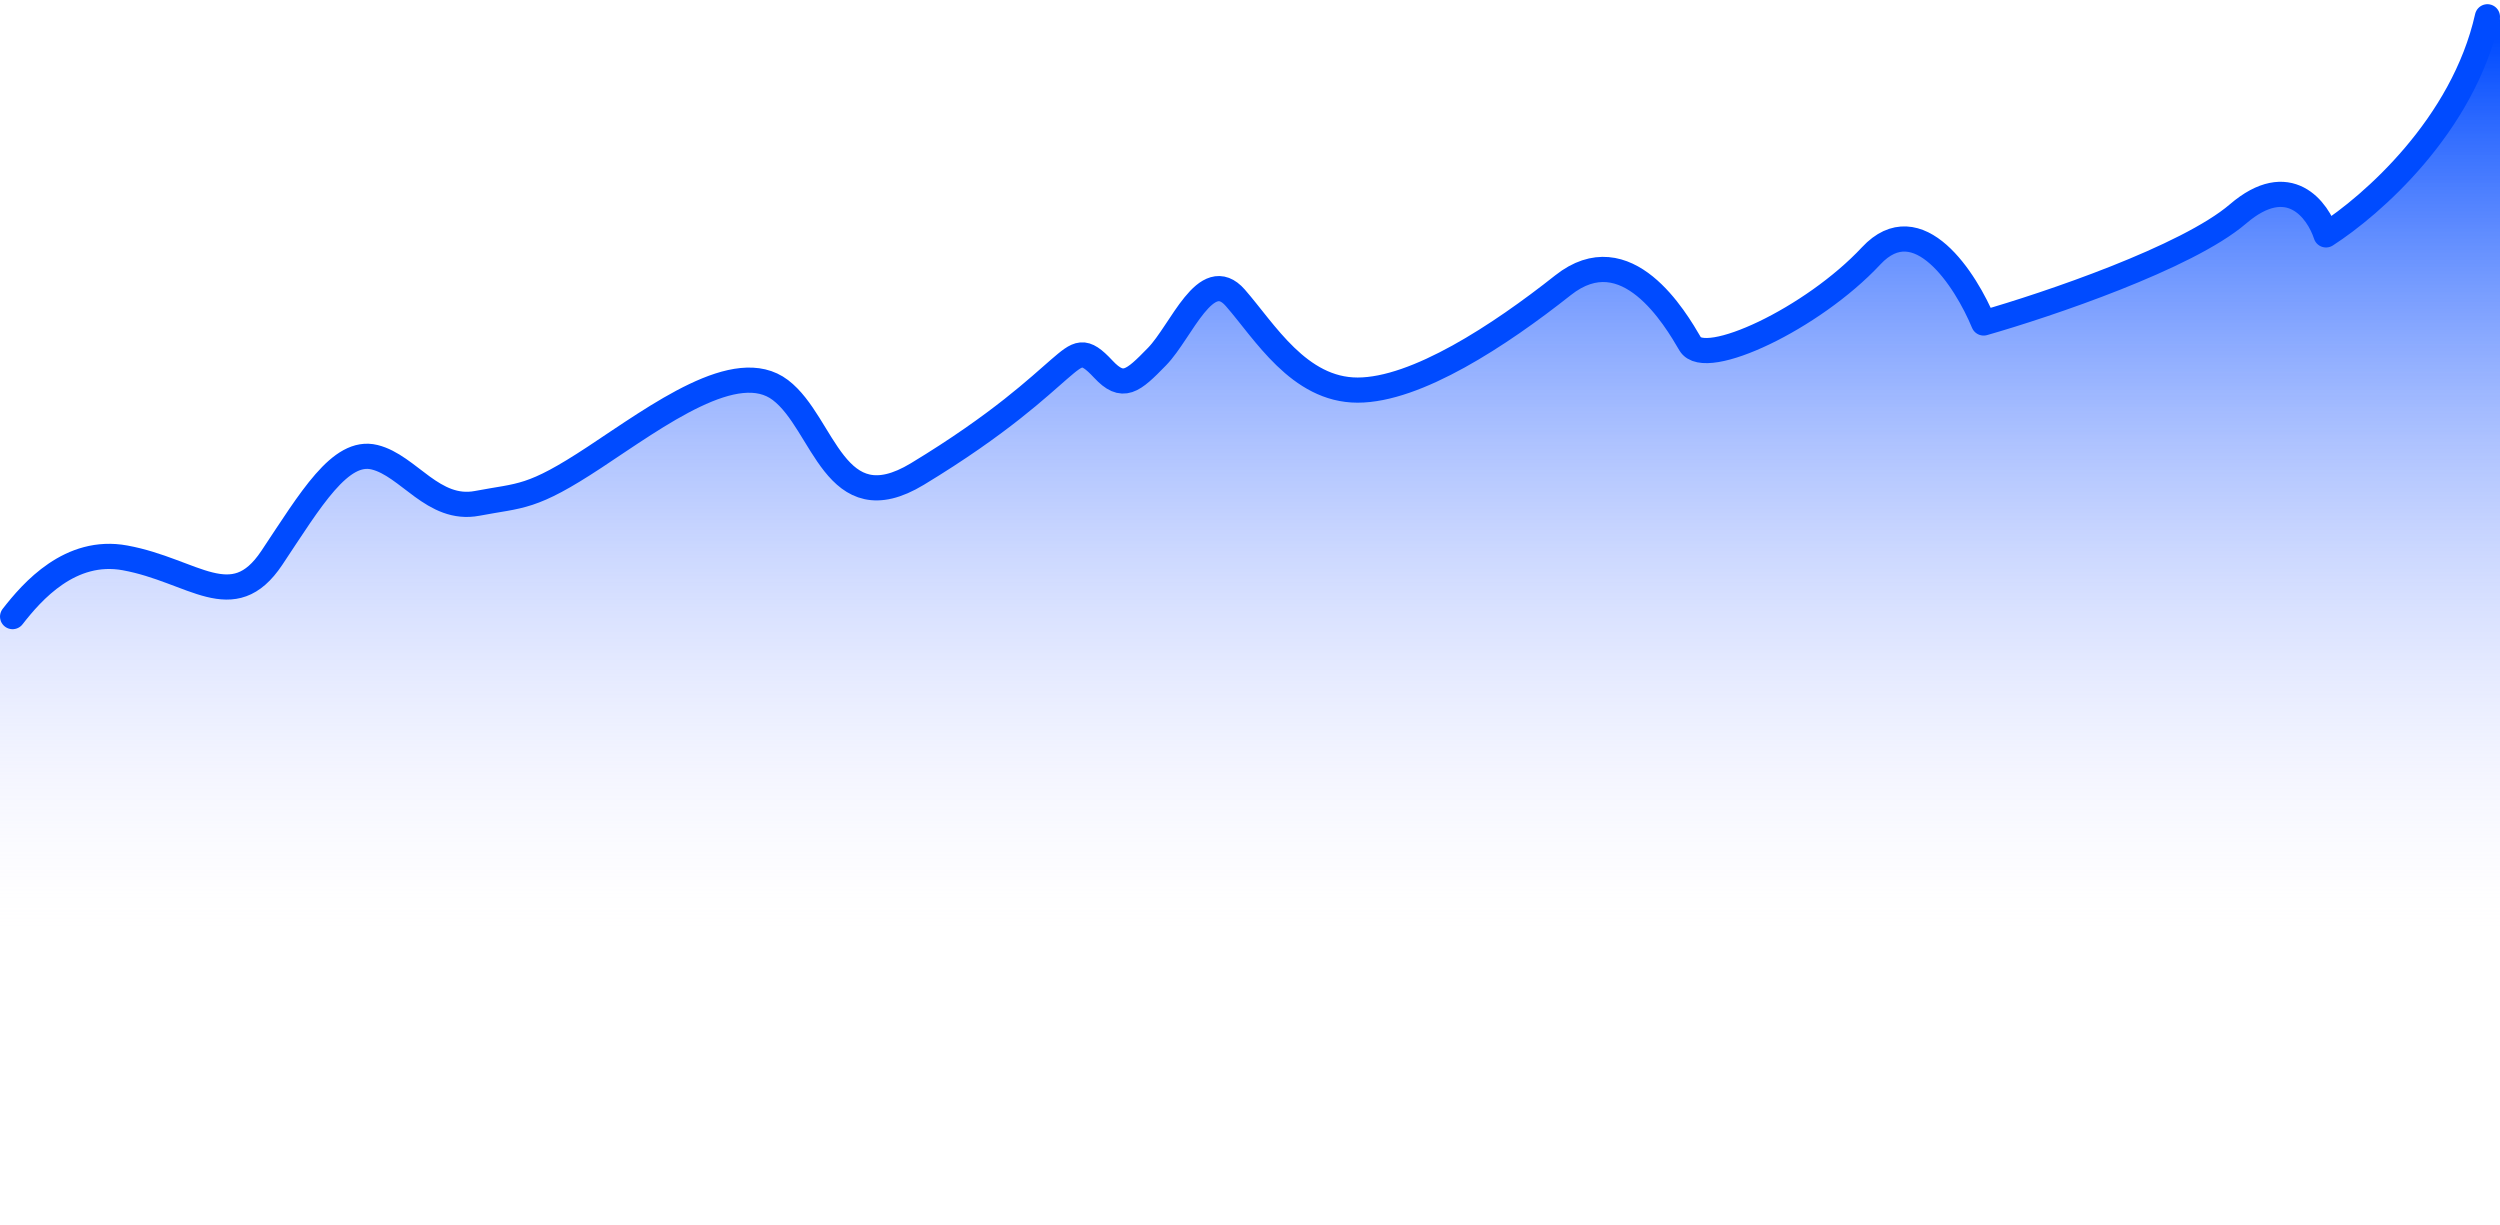
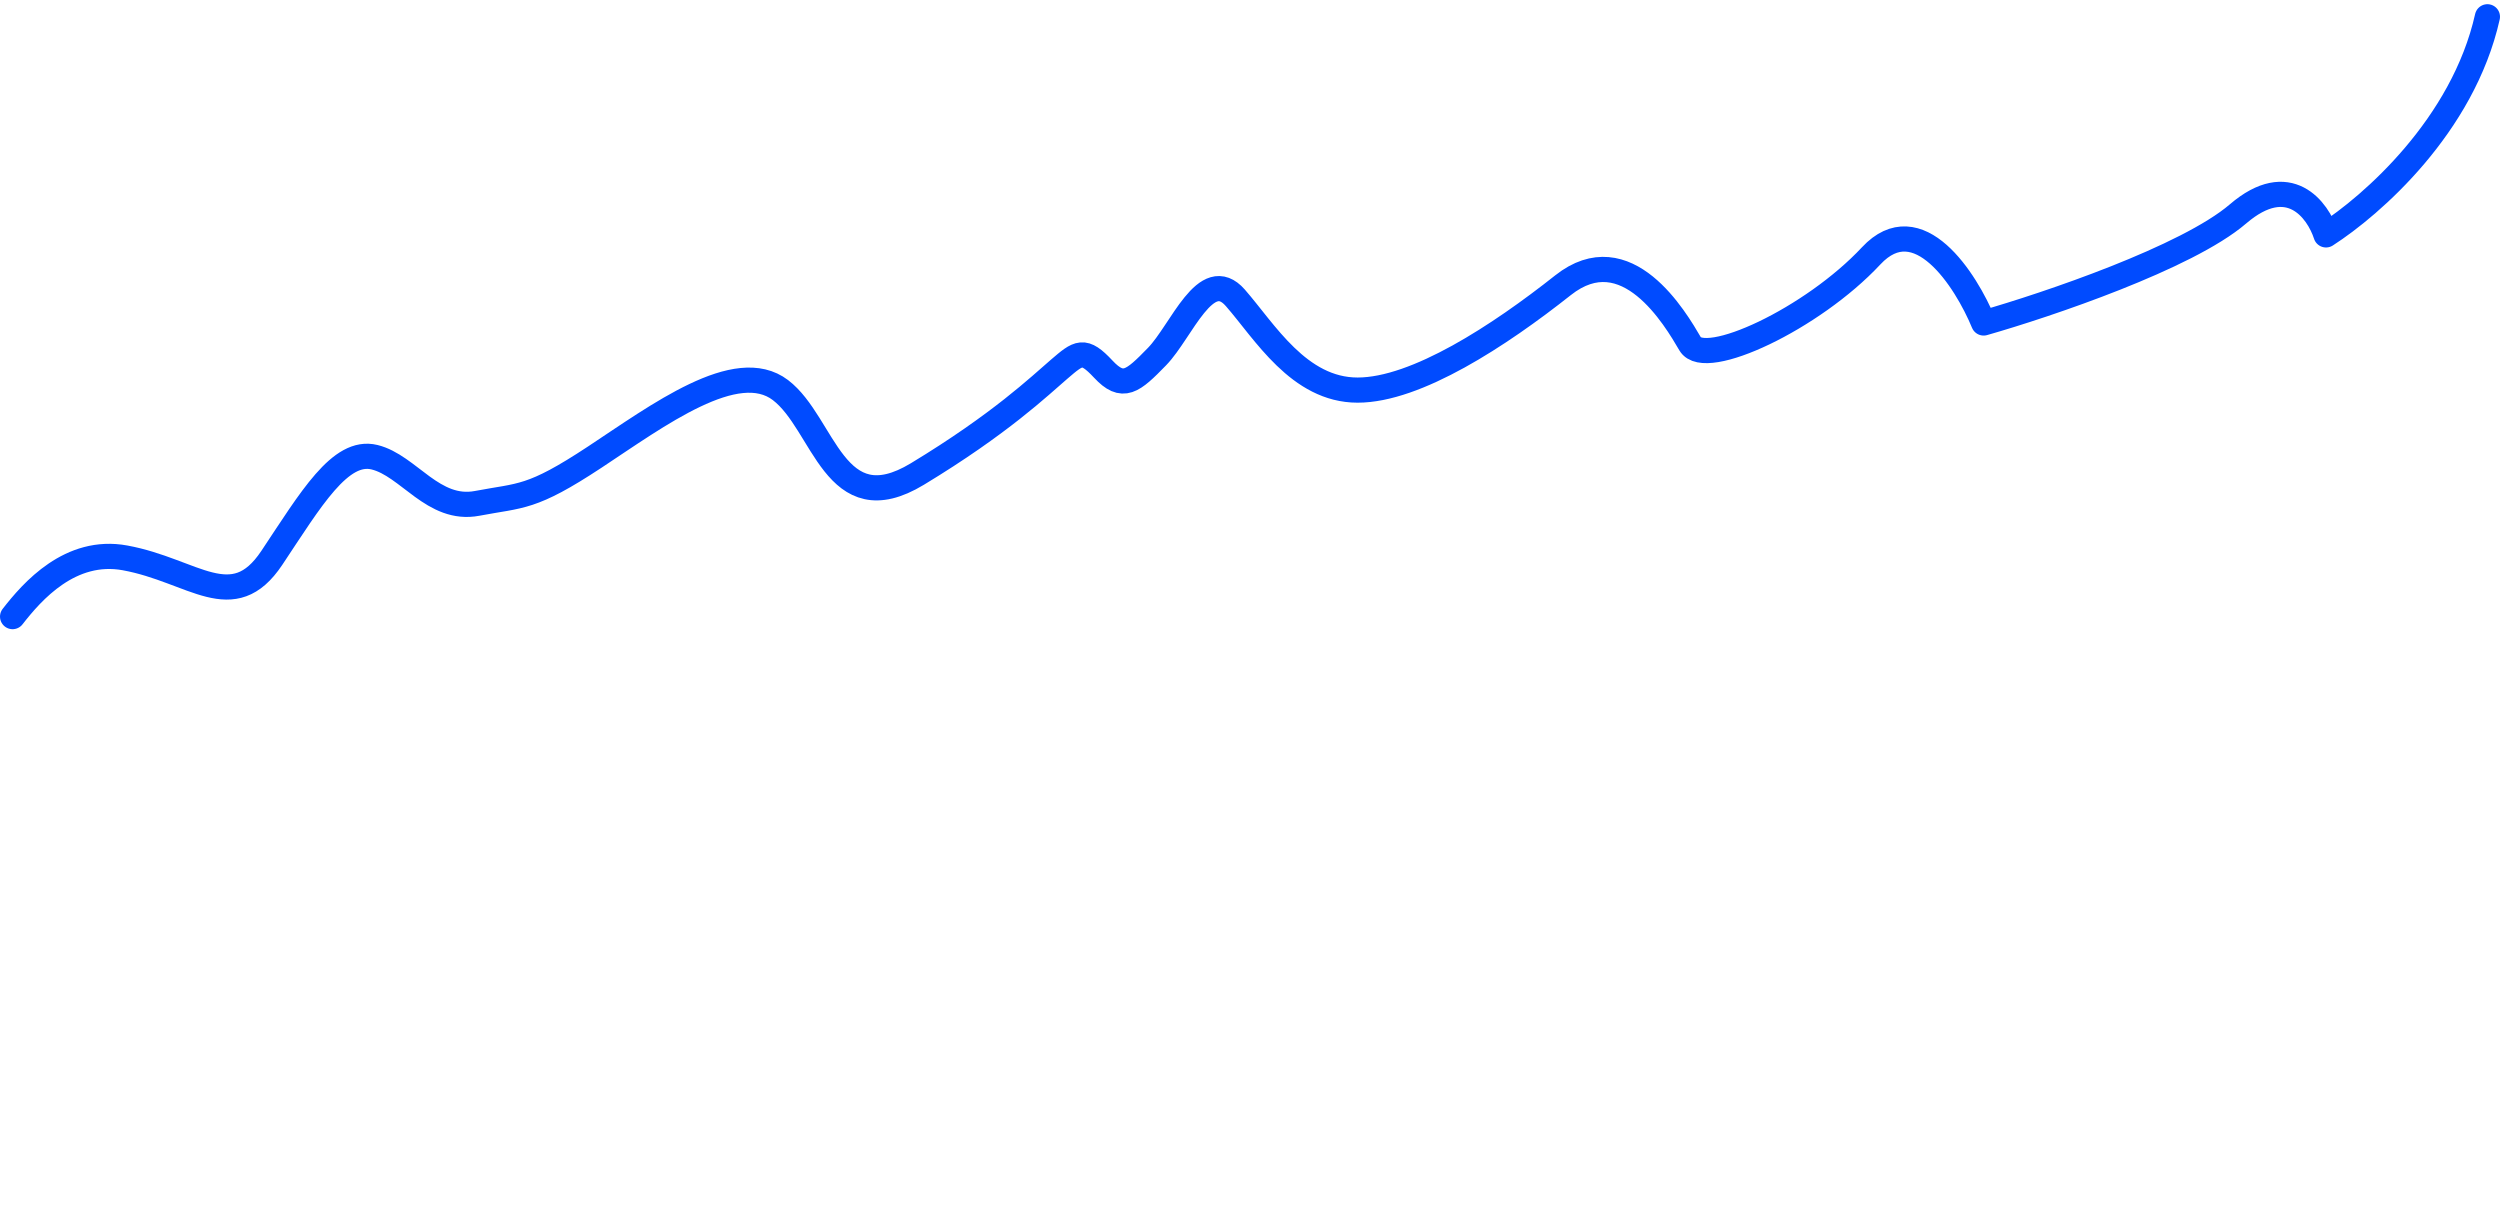
<svg xmlns="http://www.w3.org/2000/svg" width="298" height="146" viewBox="0 0 298 146" fill="none">
-   <path d="M15.133 66.5C8.614 65.3 2.328 71 0 74V177H298V2C294.275 14.4 282.479 24.5 277.047 28C276.077 25 272.623 20.3 266.57 25.5C260.517 30.7 243.871 36.333 236.305 38.5C234.171 33.333 228.505 24.5 222.918 30.5C215.934 38 203.129 44 201.383 41C199.637 38 193.816 28 186.25 34C178.684 40 168.789 46.5 161.805 46.5C154.82 46.5 150.746 39.5 147.254 35.5C143.762 31.5 140.852 39.5 137.941 42.5C135.031 45.5 133.867 46.5 131.539 44C129.211 41.5 128.629 42 126.301 44C123.973 46 119.316 50.5 109.422 56.5C99.527 62.5 98.363 50.5 93.125 46.5C87.887 42.5 78.574 49.5 71.008 54.5C63.441 59.5 62.277 59 57.039 60C51.801 61 48.891 55.5 44.816 54.5C40.742 53.5 37.25 59.5 32.594 66.5C27.938 73.5 23.281 68 15.133 66.5Z" fill="url(#paint0_linear_343_25668)" />
  <path d="M1.5 73.5C3.832 70.5 8.379 65.3 14.909 66.5C23.071 68 27.735 73.5 32.399 66.5C37.063 59.5 40.561 53.5 44.642 54.5C48.723 55.5 51.638 61 56.885 60C62.132 59 63.298 59.5 70.877 54.5C78.457 49.5 87.785 42.5 93.032 46.5C98.279 50.5 99.445 62.5 109.356 56.5C119.267 50.5 123.931 46 126.263 44C128.595 42 129.178 41.5 131.51 44C133.842 46.5 135.008 45.5 137.923 42.5C140.838 39.5 143.753 31.5 147.251 35.5C150.749 39.5 154.83 46.5 161.826 46.5C168.822 46.5 178.733 40 186.312 34C193.891 28 199.721 38 201.47 41C203.219 44 216.045 38 223.041 30.5C228.638 24.5 234.313 33.333 236.451 38.5C244.03 36.333 260.704 30.7 266.767 25.5C272.83 20.3 276.289 25 277.261 28C282.702 24.5 293.585 15 296.5 2" stroke="#004BFF" stroke-width="3" stroke-linecap="round" stroke-linejoin="round" />
  <defs>
    <linearGradient id="paint0_linear_343_25668" x1="149" y1="4.5" x2="149" y2="111" gradientUnits="userSpaceOnUse">
      <stop stop-color="#004BFF" />
      <stop offset="1" stop-color="#E9E3FF" stop-opacity="0" />
    </linearGradient>
  </defs>
</svg>